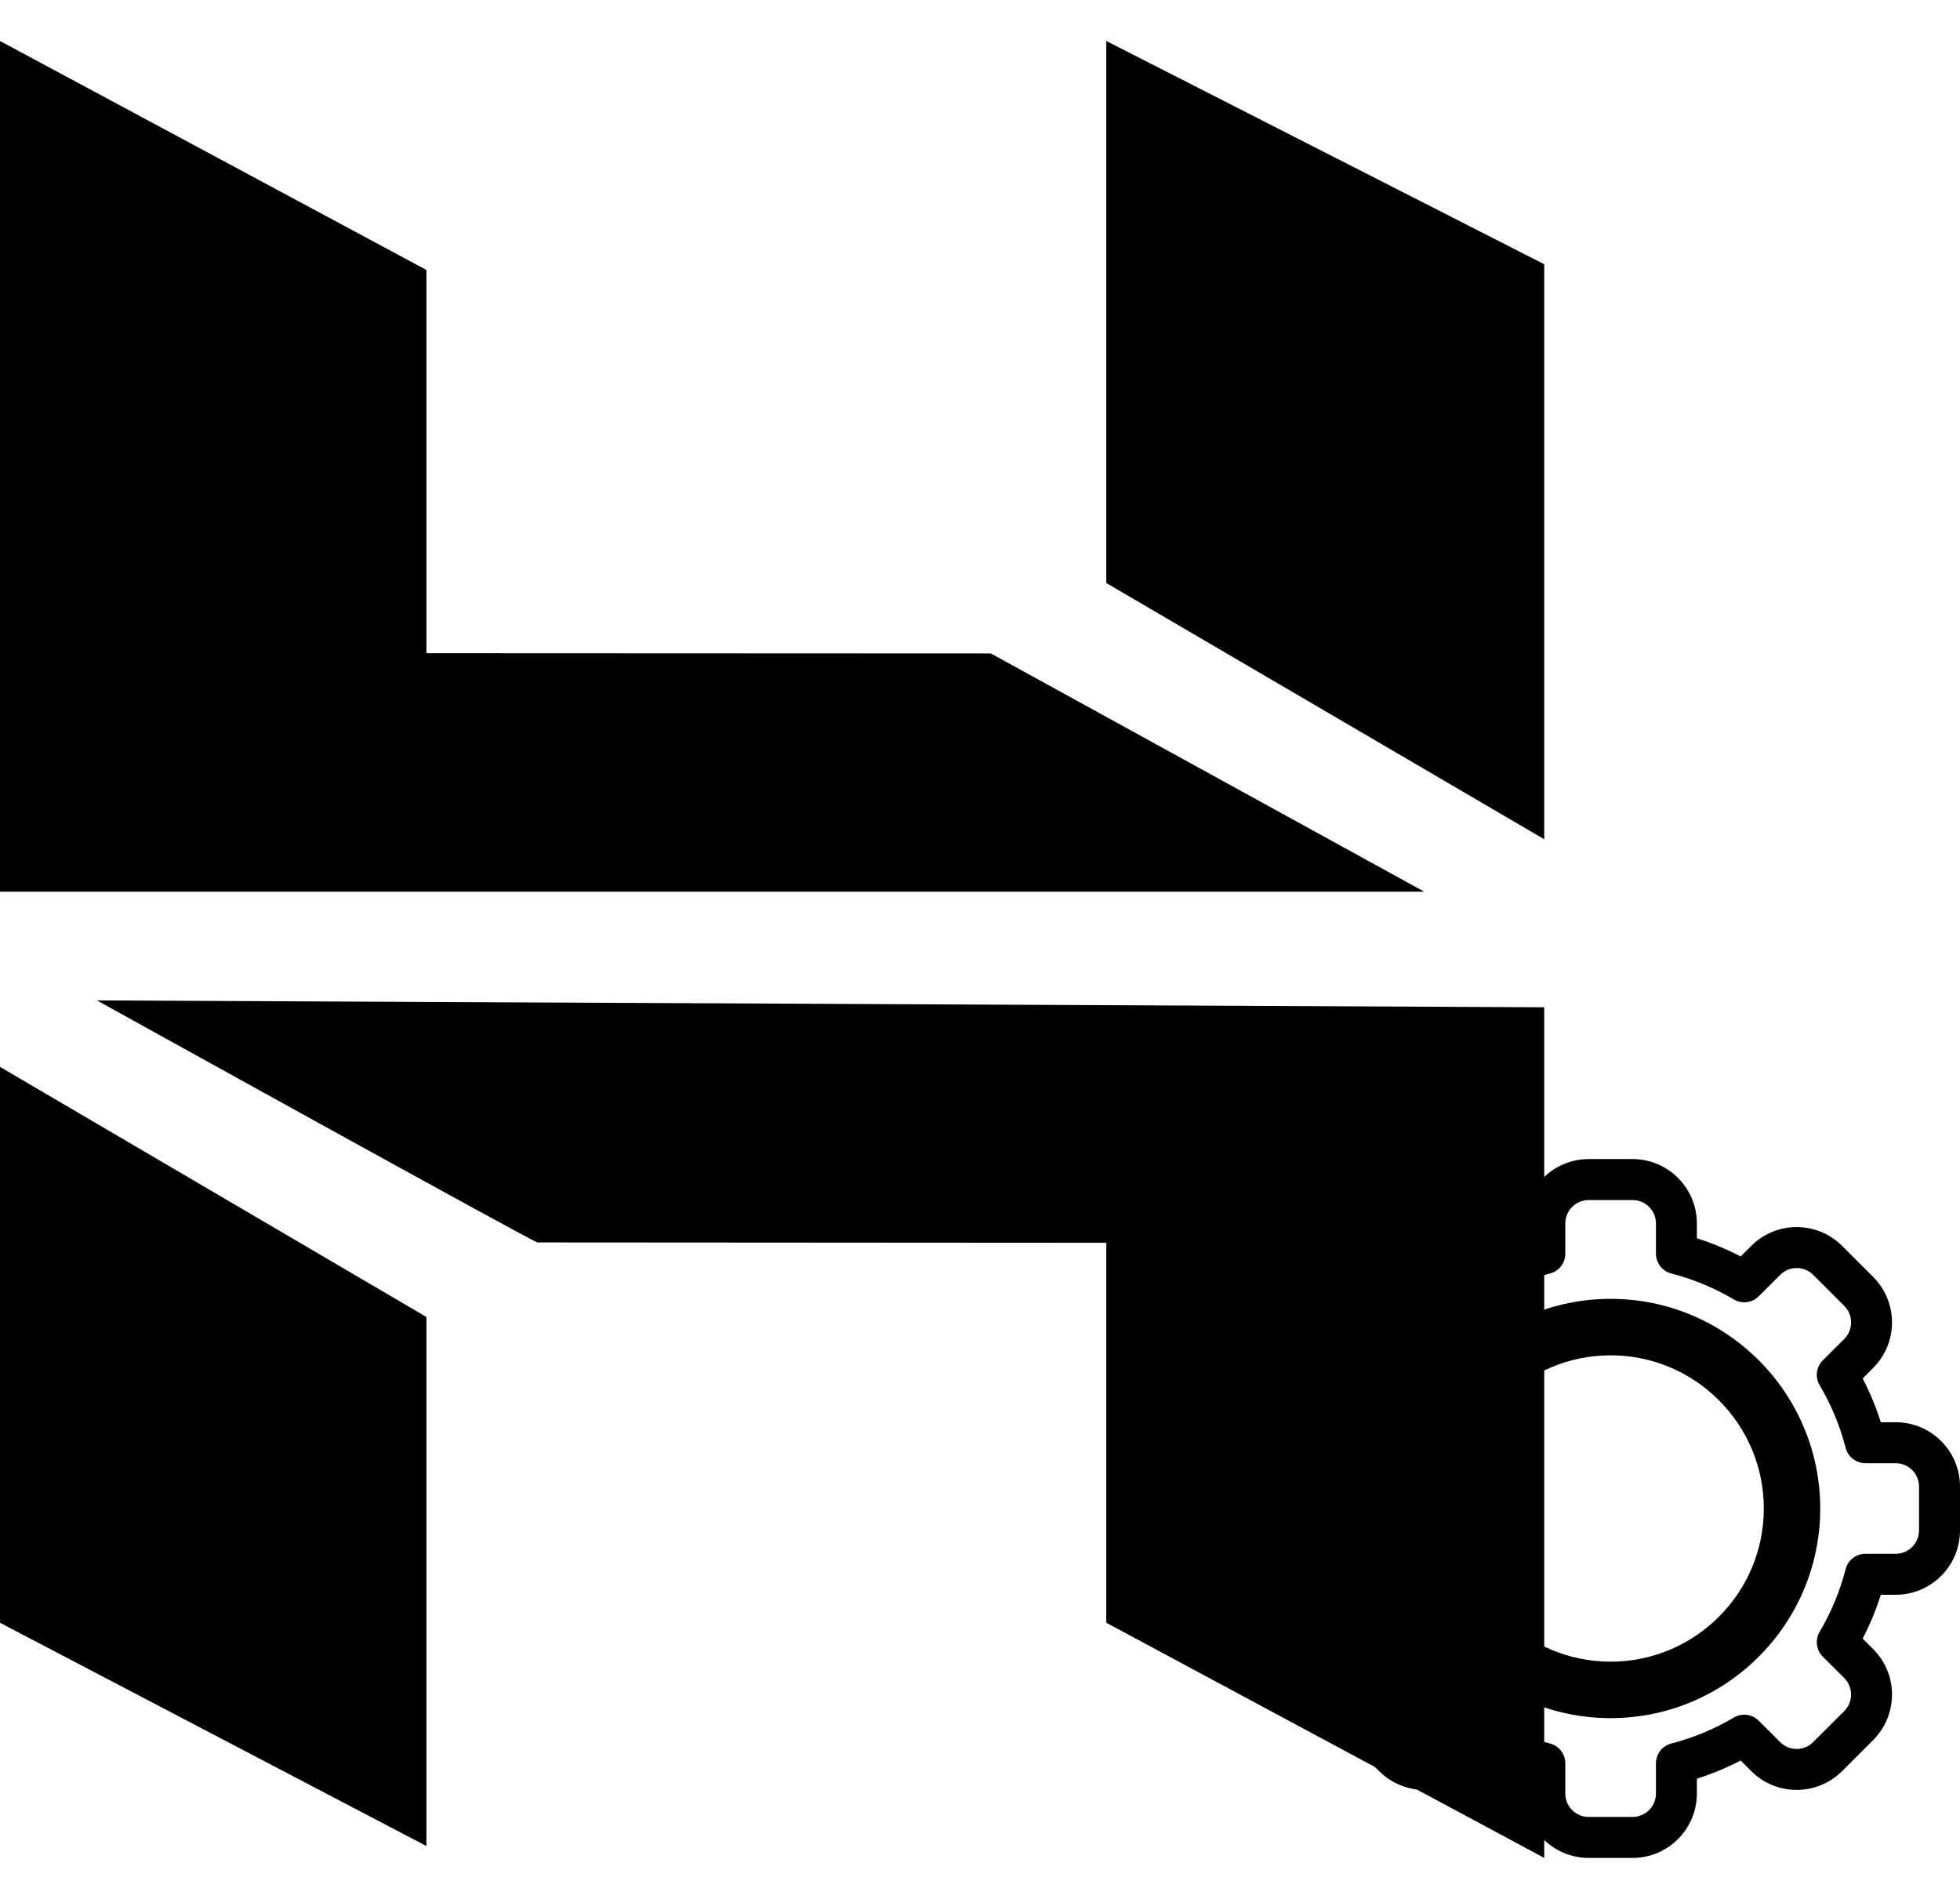
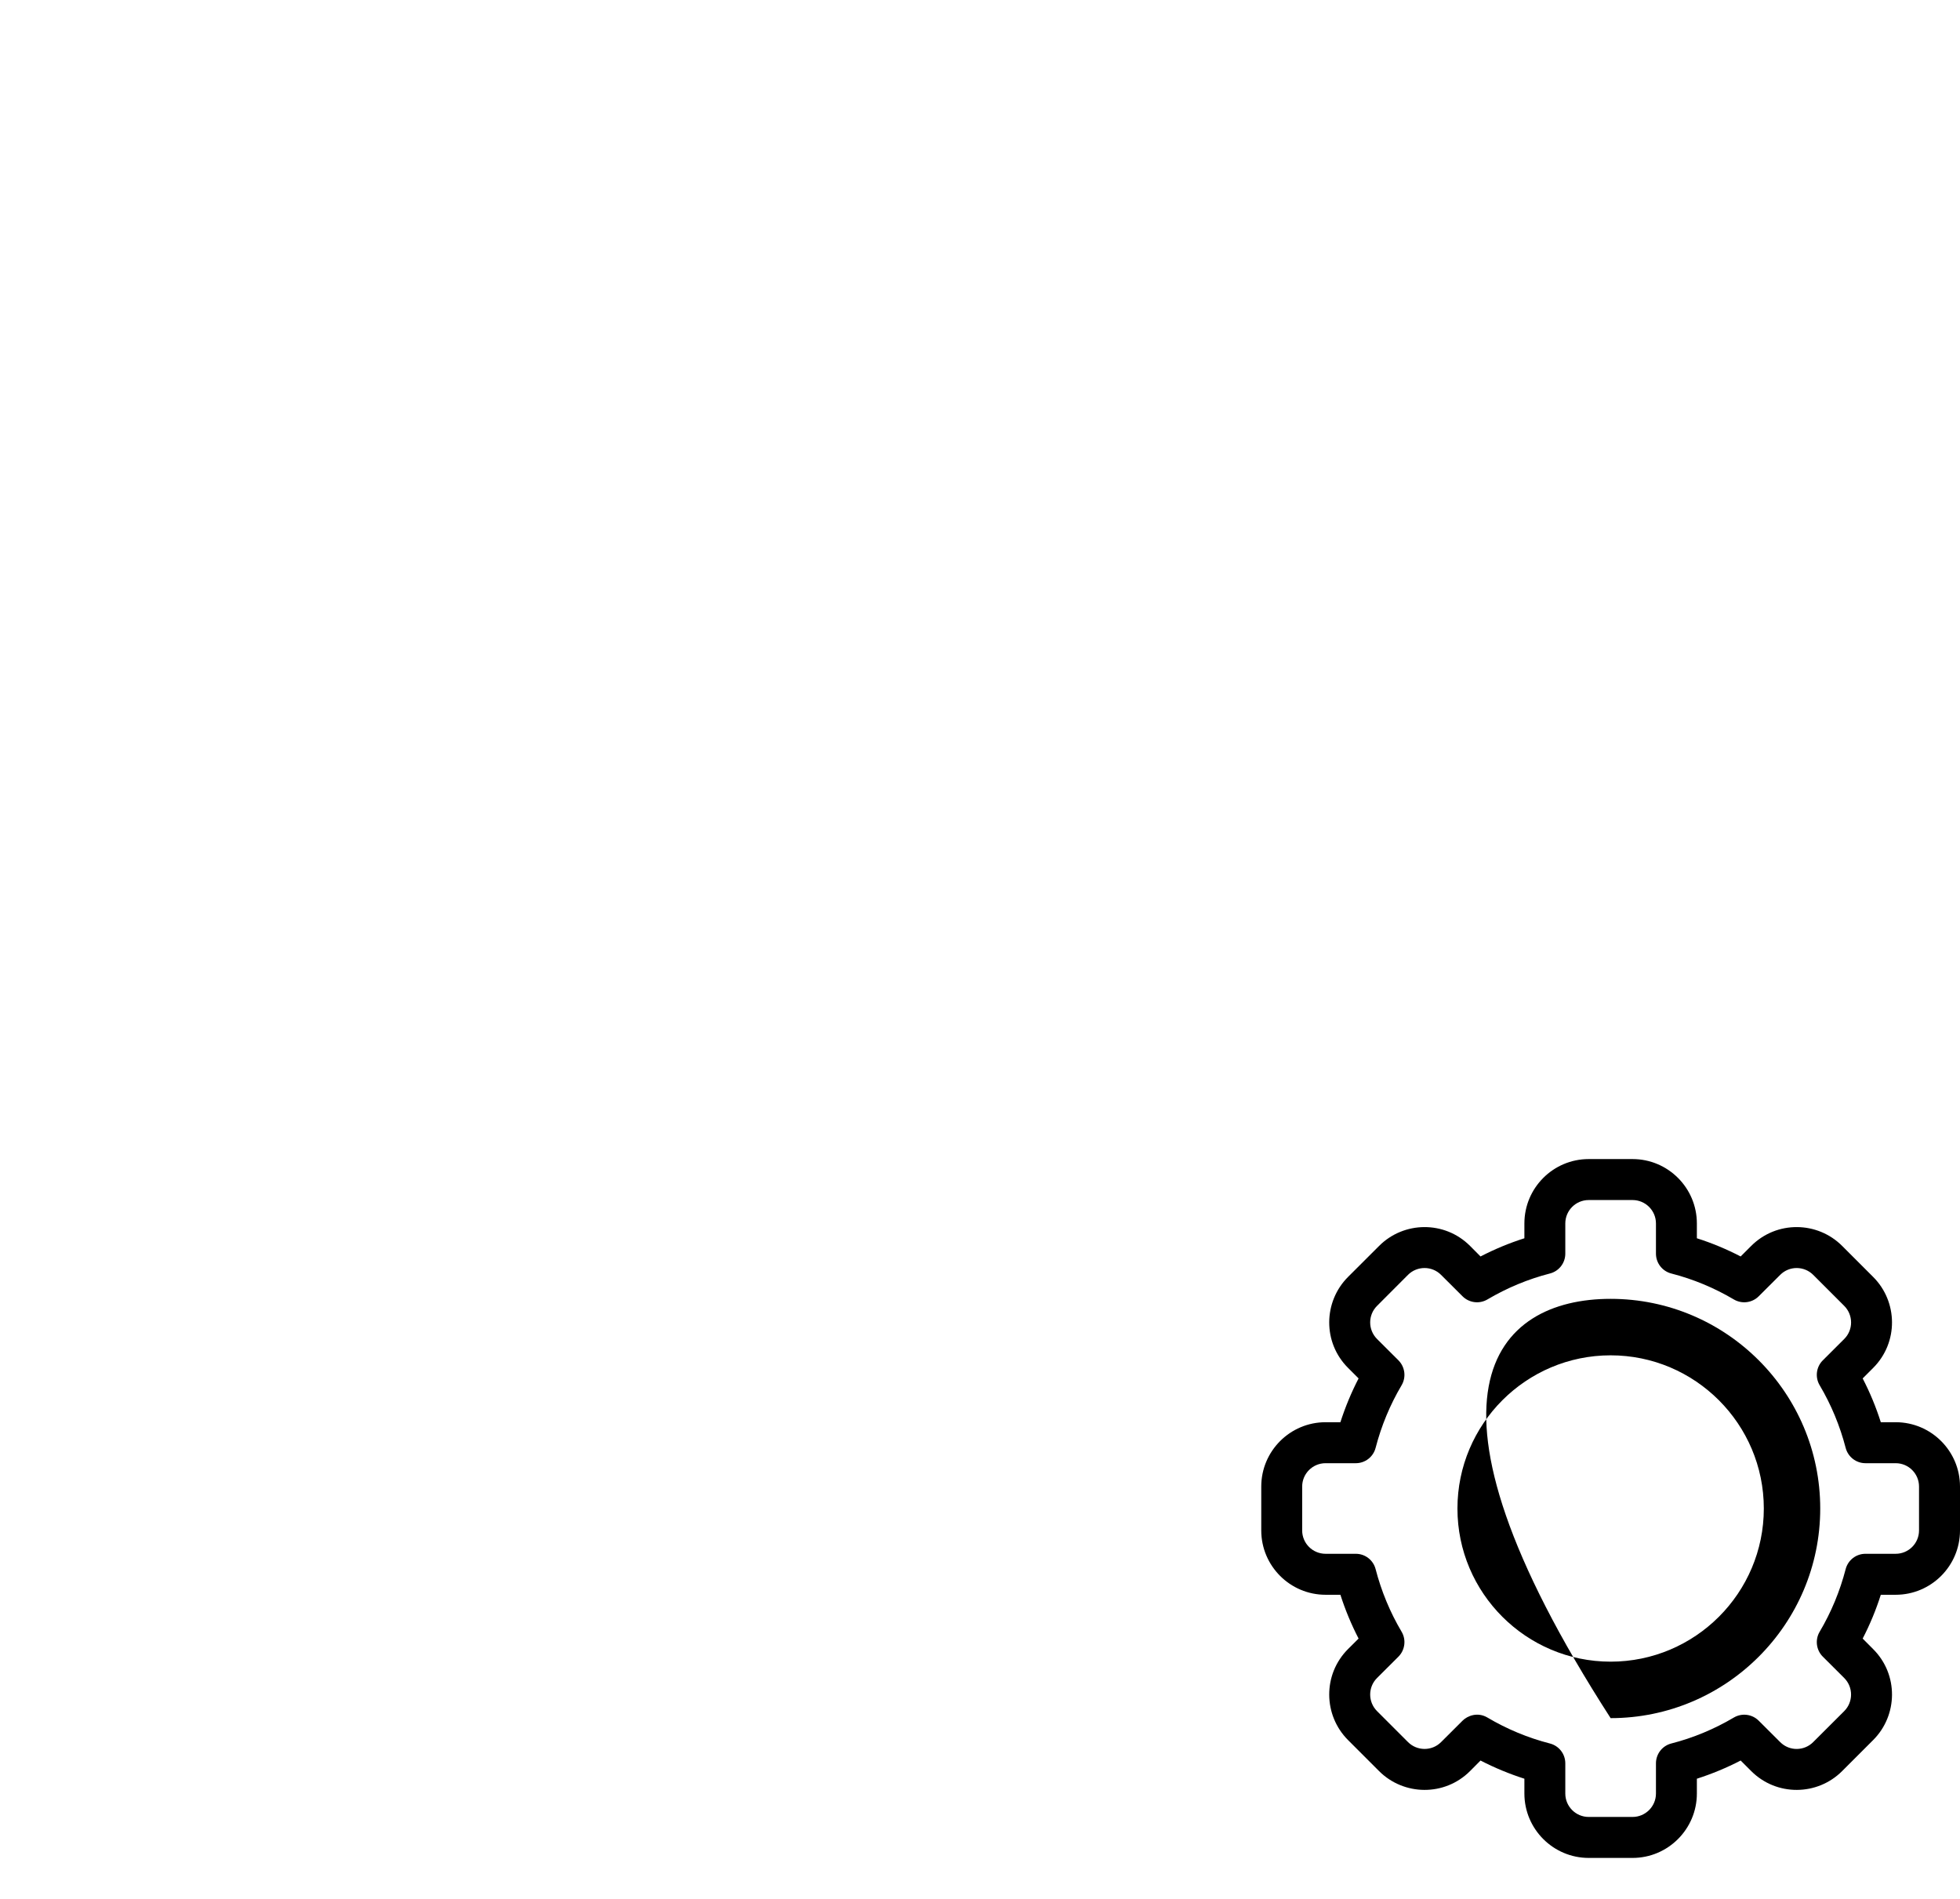
<svg xmlns="http://www.w3.org/2000/svg" width="32" height="31" viewBox="0 0 32 31" fill="none">
-   <path d="M18.062 0.669V9.518L25.212 13.701V4.314L18.062 0.669ZM0 0.669V14.557H23.253L16.178 10.668L6.962 10.664V4.407L0 0.669ZM18.062 26.492V20.289L8.776 20.283C8.785 20.324 1.583 16.332 1.583 16.332L25.212 16.444V30.331L18.062 26.492ZM0 17.417V26.492L6.962 30.137V21.5L0 17.417Z" fill="black" />
  <path d="M26.654 30.331H25.938C25.359 30.331 24.888 29.859 24.888 29.28V29.038C24.642 28.959 24.402 28.86 24.172 28.741L24.001 28.913C23.585 29.329 22.919 29.317 22.515 28.913L22.009 28.407C21.605 28.003 21.593 27.337 22.009 26.921L22.181 26.75C22.062 26.52 21.963 26.281 21.884 26.035H21.642C21.063 26.035 20.592 25.564 20.592 24.985V24.268C20.592 23.689 21.063 23.218 21.642 23.218H21.884C21.963 22.972 22.062 22.733 22.181 22.503L22.009 22.331C21.593 21.916 21.605 21.25 22.009 20.846L22.516 20.34C22.92 19.935 23.586 19.925 24.001 20.34L24.172 20.512C24.402 20.393 24.642 20.293 24.888 20.215V19.973C24.888 19.393 25.359 18.922 25.938 18.922H26.654C27.233 18.922 27.704 19.393 27.704 19.973V20.215C27.95 20.293 28.189 20.393 28.419 20.512L28.591 20.34C29.007 19.924 29.673 19.936 30.076 20.34L30.582 20.846C30.987 21.25 30.998 21.916 30.582 22.332L30.411 22.503C30.53 22.733 30.629 22.972 30.707 23.218H30.95C31.529 23.218 32 23.689 32 24.268V24.985C32 25.564 31.529 26.035 30.95 26.035H30.707C30.629 26.281 30.53 26.52 30.411 26.75L30.582 26.922C30.998 27.337 30.987 28.003 30.582 28.407L30.076 28.913C29.672 29.318 29.006 29.328 28.591 28.913L28.419 28.741C28.189 28.86 27.95 28.959 27.704 29.038V29.28C27.704 29.859 27.233 30.331 26.654 30.331ZM24.284 28.039C24.603 28.228 24.947 28.371 25.305 28.463C25.453 28.501 25.556 28.634 25.556 28.787V29.28C25.556 29.491 25.727 29.662 25.938 29.662H26.654C26.864 29.662 27.036 29.491 27.036 29.28V28.787C27.036 28.634 27.139 28.501 27.286 28.463C27.645 28.371 27.988 28.228 28.308 28.039C28.439 27.962 28.606 27.983 28.714 28.091L29.064 28.44C29.214 28.591 29.456 28.588 29.603 28.44L30.11 27.934C30.256 27.788 30.261 27.546 30.11 27.394L29.76 27.045C29.652 26.937 29.631 26.769 29.709 26.638C29.898 26.319 30.04 25.975 30.133 25.617C30.171 25.469 30.304 25.366 30.456 25.366H30.95C31.16 25.366 31.331 25.195 31.331 24.985V24.268C31.331 24.058 31.16 23.887 30.95 23.887H30.456C30.304 23.887 30.171 23.784 30.133 23.636C30.04 23.278 29.898 22.934 29.709 22.615C29.631 22.483 29.652 22.316 29.76 22.208L30.11 21.859C30.261 21.708 30.257 21.466 30.11 21.319L29.604 20.813C29.457 20.666 29.215 20.661 29.064 20.813L28.714 21.162C28.606 21.27 28.439 21.291 28.308 21.214C27.988 21.025 27.645 20.882 27.286 20.79C27.139 20.752 27.036 20.619 27.036 20.466V19.973C27.036 19.762 26.864 19.591 26.654 19.591H25.938C25.727 19.591 25.556 19.762 25.556 19.973V20.466C25.556 20.619 25.453 20.752 25.305 20.79C24.947 20.882 24.604 21.025 24.284 21.214C24.153 21.291 23.986 21.27 23.878 21.162L23.528 20.813C23.378 20.662 23.135 20.665 22.988 20.812L22.482 21.319C22.335 21.465 22.331 21.707 22.482 21.859L22.832 22.208C22.939 22.316 22.961 22.483 22.883 22.615C22.694 22.934 22.552 23.278 22.459 23.636C22.421 23.784 22.288 23.887 22.136 23.887H21.642C21.431 23.887 21.26 24.058 21.26 24.268V24.985C21.26 25.195 21.431 25.366 21.642 25.366H22.136C22.288 25.366 22.421 25.469 22.459 25.617C22.552 25.975 22.694 26.319 22.883 26.638C22.961 26.769 22.939 26.937 22.832 27.045L22.482 27.394C22.331 27.545 22.335 27.787 22.482 27.934L22.988 28.44C23.135 28.587 23.377 28.591 23.528 28.44L23.878 28.091C23.957 28.011 24.123 27.944 24.284 28.039Z" fill="black" />
-   <path d="M26.296 28.049C24.409 28.049 22.873 26.514 22.873 24.627C22.873 22.739 24.409 21.204 26.296 21.204C28.183 21.204 29.718 22.739 29.718 24.627C29.718 26.514 28.183 28.049 26.296 28.049ZM26.296 22.126C24.917 22.126 23.795 23.248 23.795 24.627C23.795 26.006 24.917 27.127 26.296 27.127C27.675 27.127 28.797 26.006 28.797 24.627C28.797 23.248 27.675 22.126 26.296 22.126Z" fill="black" />
+   <path d="M26.296 28.049C22.873 22.739 24.409 21.204 26.296 21.204C28.183 21.204 29.718 22.739 29.718 24.627C29.718 26.514 28.183 28.049 26.296 28.049ZM26.296 22.126C24.917 22.126 23.795 23.248 23.795 24.627C23.795 26.006 24.917 27.127 26.296 27.127C27.675 27.127 28.797 26.006 28.797 24.627C28.797 23.248 27.675 22.126 26.296 22.126Z" fill="black" />
</svg>